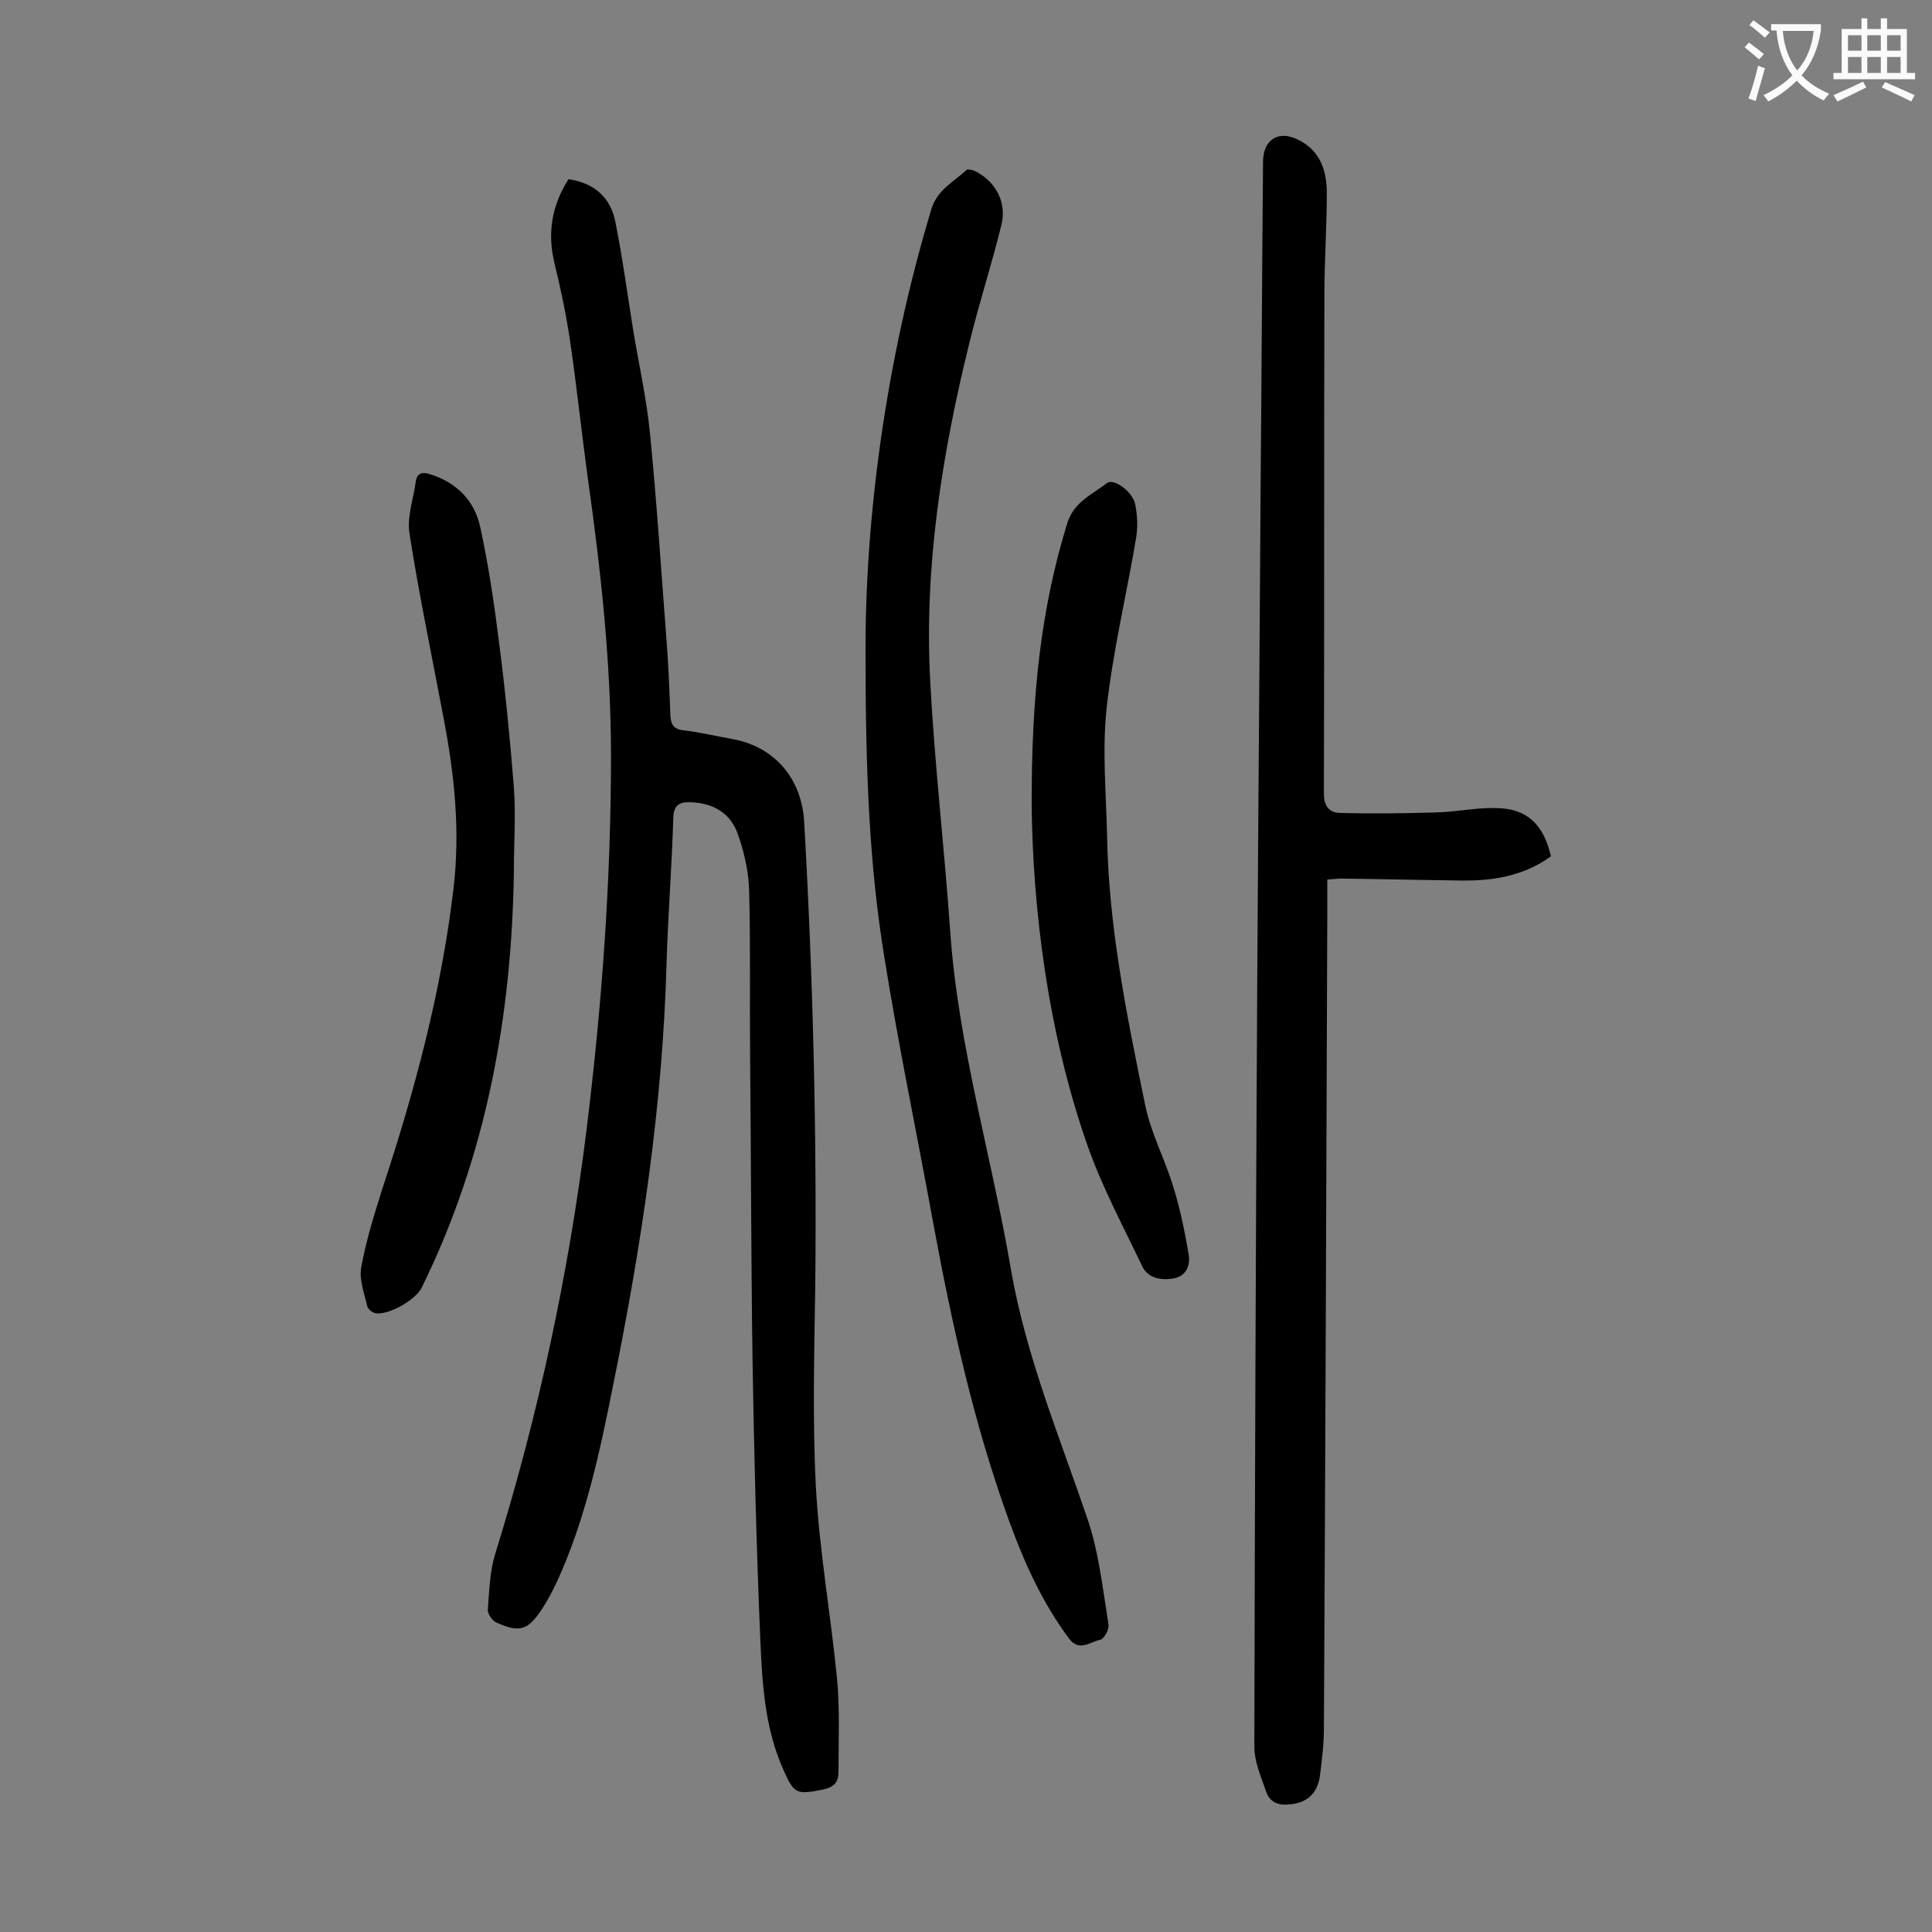
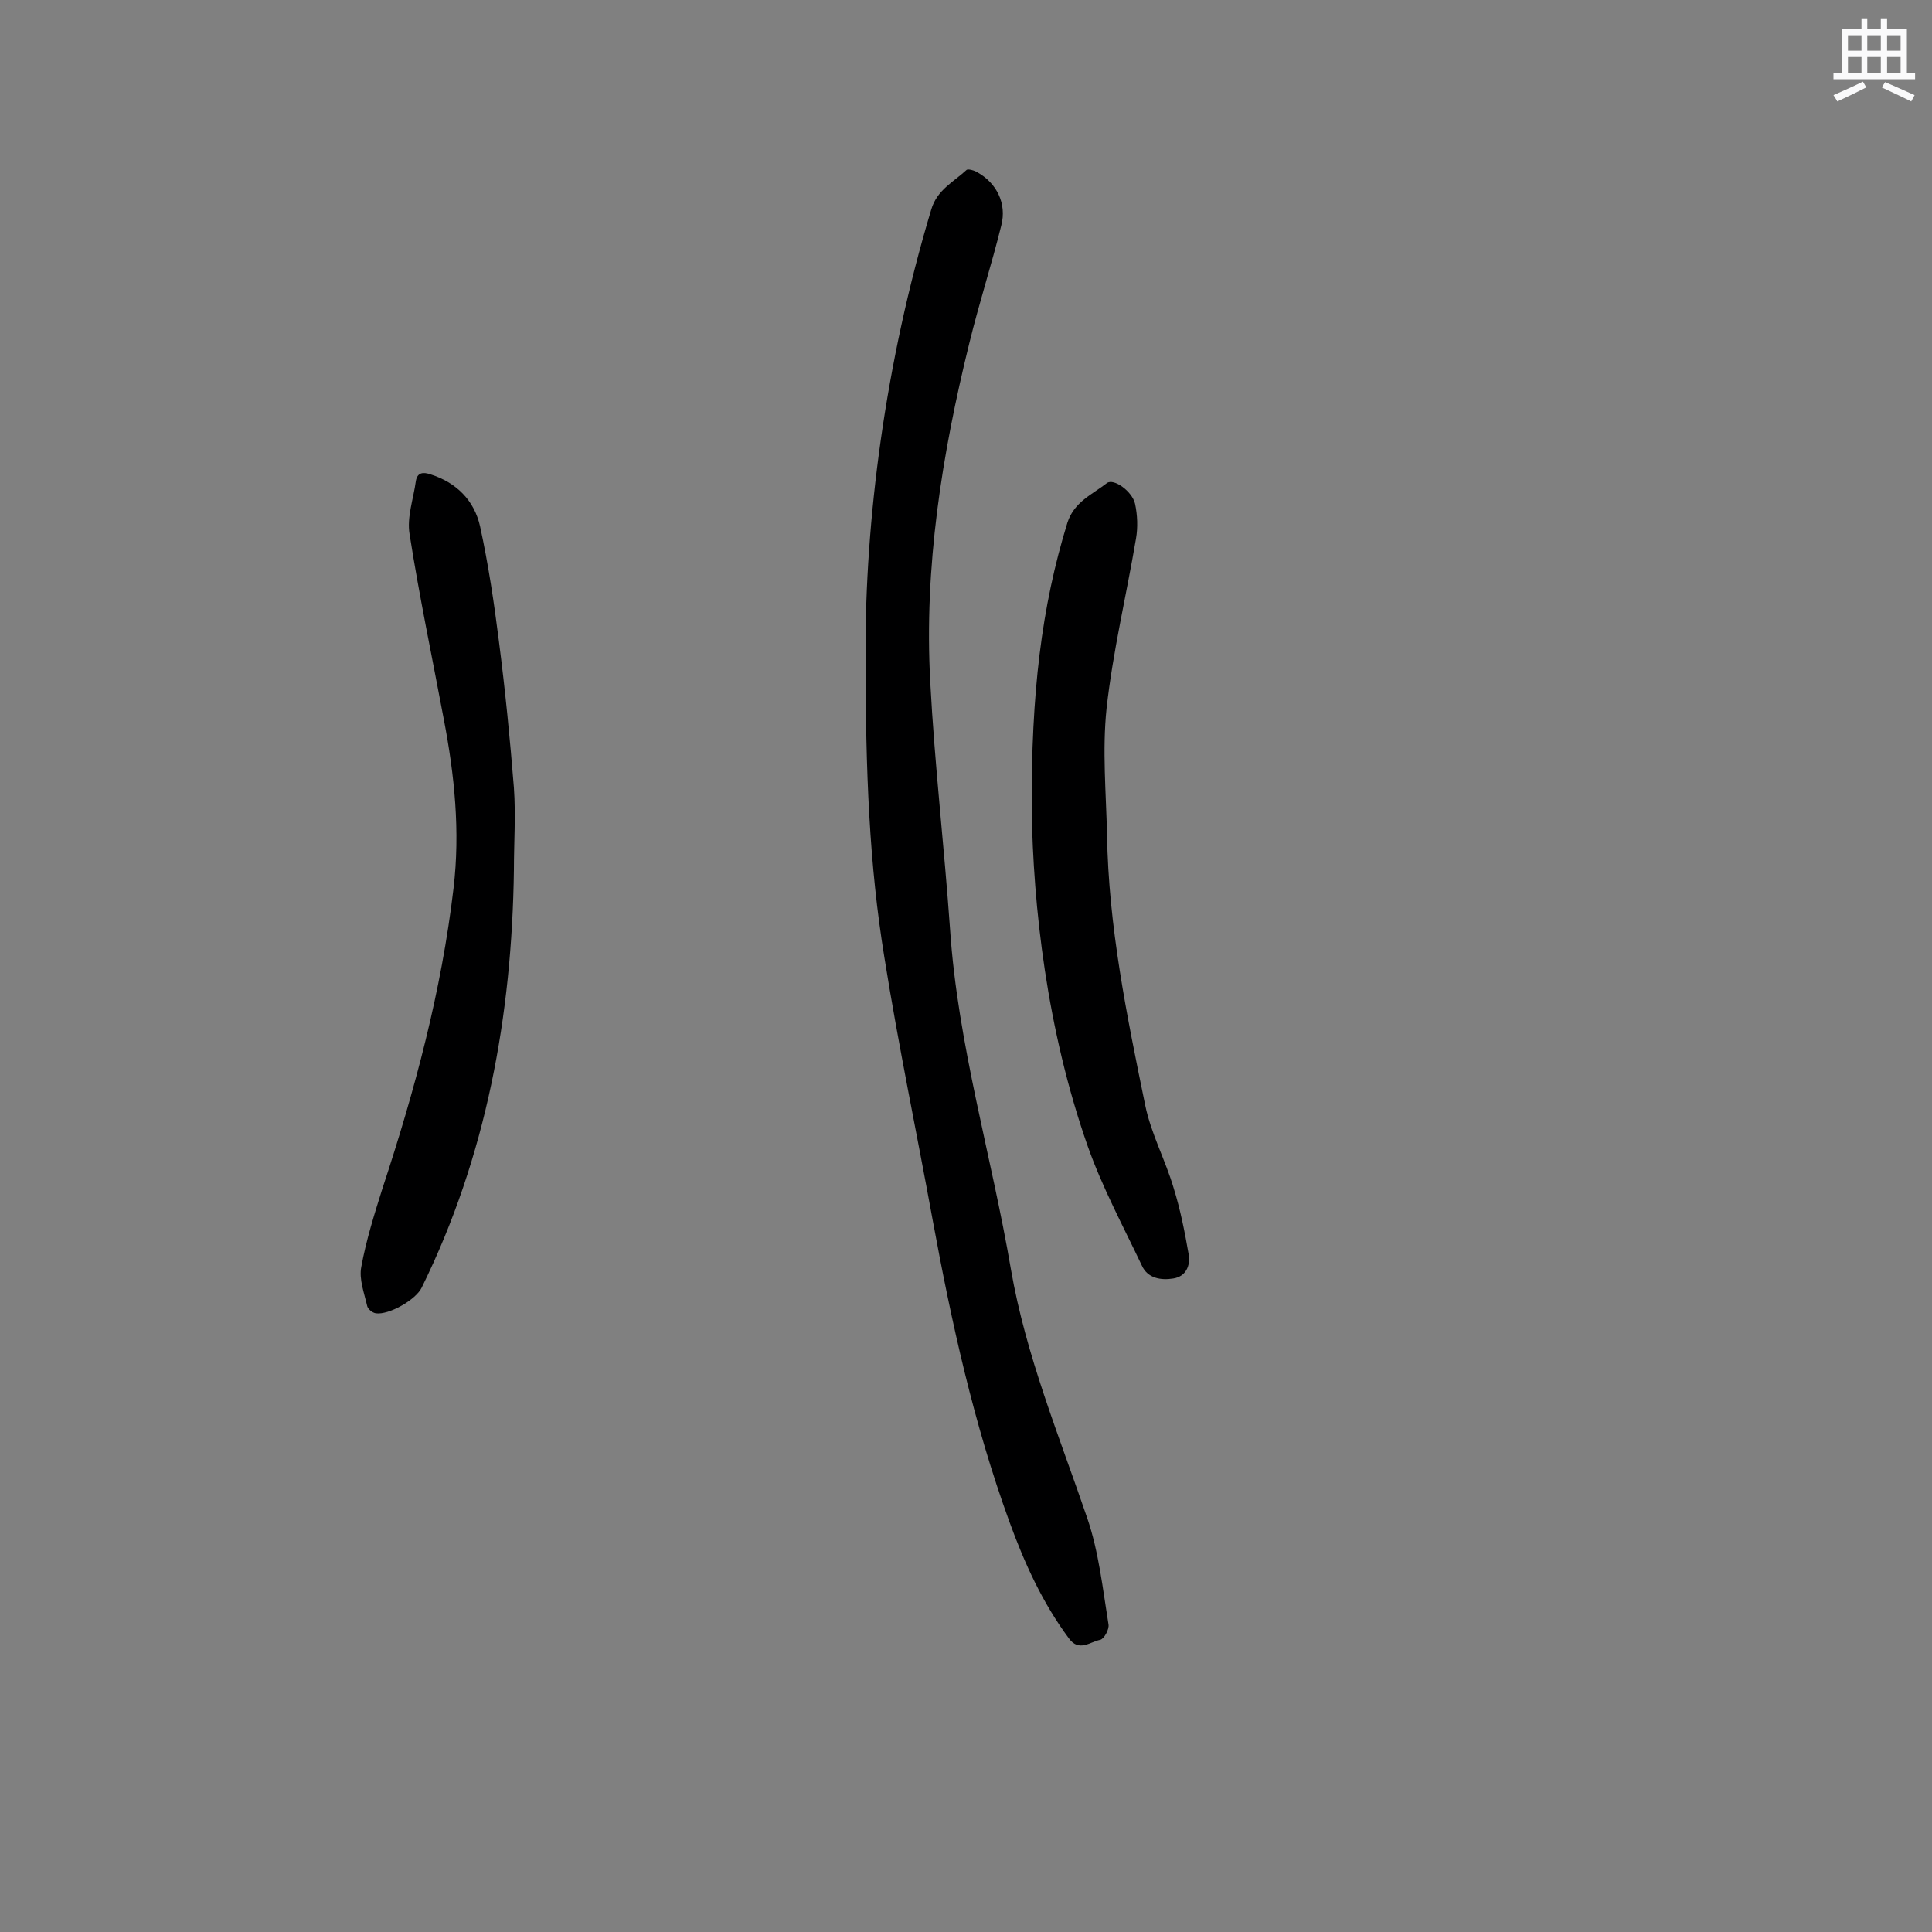
<svg xmlns="http://www.w3.org/2000/svg" enable-background="new 0 0 400 400" viewBox="0 0 400 400">
  <rect x="0" y="0" width="400" height="400" fill="#808080" stroke="none" />
  <g fill="#000001">
-     <path d="m117.7 37.1c5.4.8 8.7 3.8 9.7 8.8 1.5 7.5 2.5 15 3.7 22.5 1.2 7.2 2.8 14.3 3.5 21.6 1.4 14.2 2.3 28.4 3.4 42.6.4 5.2.6 10.4.8 15.6.1 1.8.7 2.8 2.7 3 3.4.4 6.7 1.2 10.1 1.8 8.8 1.6 14.4 8.2 14.9 17.2 1.8 31.7 2.6 63.4 2.3 95.2-.2 14-.6 28.1.1 42.1.7 13.4 3.1 26.7 4.4 40.1.6 6.3.3 12.8.3 19.2 0 2.2-.9 3.2-3.2 3.7-5.5 1.1-6 1-8.3-4.3-3.8-8.6-4.3-17.8-4.7-27-.8-19.3-1.3-38.7-1.6-58-.3-20.9-.3-41.8-.5-62.7-.1-11.4.1-22.8-.2-34.1-.1-3.9-1-7.9-2.3-11.6-1.5-4.4-5-6.5-9.7-6.7-2.4-.1-3.6.5-3.7 3.2-.3 10.1-1.1 20.1-1.4 30.2-.8 29.4-5.2 58.3-11 87-2.8 14-5.7 27.9-11.7 41-.9 1.9-1.9 3.8-3 5.5-3 4.6-4.7 5.1-9.6 2.9-.8-.4-1.8-1.8-1.7-2.7.3-3.8.4-7.8 1.5-11.4 8.9-28.6 15.2-57.9 18.9-87.6 3.2-25.8 5.1-51.7 5.1-77.7 0-19.3-2.1-38.4-4.8-57.5-1.3-9.5-2.3-19.1-3.7-28.6-.8-5.3-1.9-10.6-3.2-15.9-1.5-6.2-.6-11.9 2.9-17.4z" />
-     <path d="m321.1 177.3c-5.7 4.1-12 5.1-18.7 5-8.2-.1-16.4-.3-24.5-.4-.9 0-1.7.1-3.1.2v7.6c-.2 56.1-.4 112.1-.7 168.2 0 3.2-.4 6.4-.8 9.6-.5 4-2.9 5.9-6.6 6.1-2.2.2-3.8-.6-4.5-2.5-1.1-3.2-2.6-6.5-2.5-9.8.1-52.8.3-105.5.6-158.3.2-34.3.5-68.6.7-102.8.2-22.2.3-44.5.5-66.7 0-4.6 3.2-6.6 7.2-4.6 4.6 2.2 6 6.4 6 11 0 7.1-.5 14.1-.5 21.2-.1 34.4 0 68.8-.1 103.2 0 2.6 1.1 3.9 3.2 4 6.7.2 13.4.1 20.1-.1 4.1-.1 8.1-1 12.2-.9 6.4 0 10 3.3 11.5 10z" />
    <path d="m179.2 135.3c-.1-27.4 4-60 13.6-91.9 1.2-4.1 4.6-5.7 7.3-8.2.3-.3 1.7.1 2.3.5 3.9 2.2 6.1 6.4 4.9 11-2 8.1-4.6 16.1-6.6 24.3-5.7 23.1-9.4 46.4-8.1 70.2.9 17.1 2.9 34.1 4.1 51.2 1.6 23.9 8.6 46.9 12.6 70.4 3.1 17.9 10 34.5 15.8 51.5 2.4 7 3.2 14.6 4.4 22 .2 1-.9 3-1.7 3.2-2.1.4-4.4 2.6-6.5-.3-5.5-7.4-9.2-15.6-12.3-24.1-7.4-20.3-12-41.3-15.9-62.5-3.3-18.1-7.1-36.2-10-54.4-3.1-19-3.9-38-3.9-62.9z" />
    <path d="m106.4 180.1c-.4 30.1-5.7 59.3-19.1 86.5-1.2 2.5-6.8 5.7-9.5 5.3-.7-.1-1.7-.9-1.8-1.6-.6-2.6-1.7-5.5-1.2-8 1-5.5 2.7-10.9 4.4-16.3 6.7-20.3 12.2-40.8 14.7-62.1 1.4-11.8.2-23.4-2-34.9-2.4-12.8-5.1-25.6-7.1-38.4-.6-3.5.8-7.3 1.3-11 .3-1.8 1.5-1.9 3-1.4 5.4 1.7 9.1 5.4 10.3 10.8 1.7 7.8 2.9 15.8 3.9 23.8 1.3 10.1 2.3 20.2 3.1 30.3.4 5.7 0 11.4 0 17z" />
    <path d="m213.6 167.5c-.1-23.9 2-41.8 7.4-59.3 1.4-4.3 5.1-5.8 8.2-8.2 1.4-1 5.2 1.7 5.8 4.3.5 2.3.6 4.9.2 7.2-2 11.8-4.8 23.4-6.1 35.2-.9 8.6-.1 17.4.1 26.1.3 19 4.1 37.5 7.9 56 1.2 5.9 4.2 11.4 5.9 17.2 1.4 4.5 2.3 9.1 3.1 13.7.4 2.4-.6 4.6-3.2 5-2.5.4-5.3 0-6.5-2.7-3.9-8.2-8.2-16.2-11.2-24.7-8.5-24.2-11.3-49.7-11.6-69.8z" />
  </g>
-   <path d="m362.1 8.8c1.1.8 2.1 1.6 3.1 2.4l-1 1.1c-1.3-1.1-2.3-2-3-2.5zm1.9 4.8c.5.2.9.4 1.4.5-.6 2.3-1.3 4.5-1.9 6.8l-1.5-.5c.8-2.1 1.4-4.3 2-6.8zm-1-9.4c1.3.9 2.4 1.8 3.4 2.5l-1 1.1c-1.4-1.2-2.4-2.1-3.2-2.6zm3.7 2.2v-1.4h10.3v1.2c-.5 3.6-1.8 6.8-4 9.4 1.5 1.6 3.4 2.8 5.7 3.8-.3.4-.7.8-1.1 1.4-2.3-1.1-4.1-2.5-5.6-4.1-1.6 1.6-3.6 3.1-5.9 4.3-.3-.5-.7-.9-1-1.3 2.4-1.1 4.4-2.5 6-4.1-1.9-2.5-3-5.6-3.3-9.3h-1.1zm8.8 0h-6.4c.3 3.3 1.3 6 3 8.2 2-2.3 3.1-5.1 3.4-8.2z" fill="#fafafb" />
  <path d="m385.3 3.8h1.3v2.2h2.8v-2.2h1.3v2.2h4.1v9.1h1.7v1.3h-16.9v-1.3h1.7v-9.1h4.1v-2.2zm.4 13.1.7 1.2c-1.8.9-3.8 1.9-6 2.9-.2-.4-.5-.8-.8-1.3 2.3-1 4.3-1.9 6.1-2.8zm-3.1-6.4h2.8v-3.2h-2.8zm0 4.6h2.8v-3.3h-2.8zm4-4.6h2.8v-3.2h-2.8zm0 4.6h2.8v-3.3h-2.8zm3.7 1.9c2.1.9 4.1 1.8 6.1 2.7l-.7 1.3c-2.2-1.1-4.2-2-6.1-2.9zm3.2-9.7h-2.8v3.2h2.8zm-2.8 7.8h2.8v-3.3h-2.8z" fill="#fafafb" />
</svg>